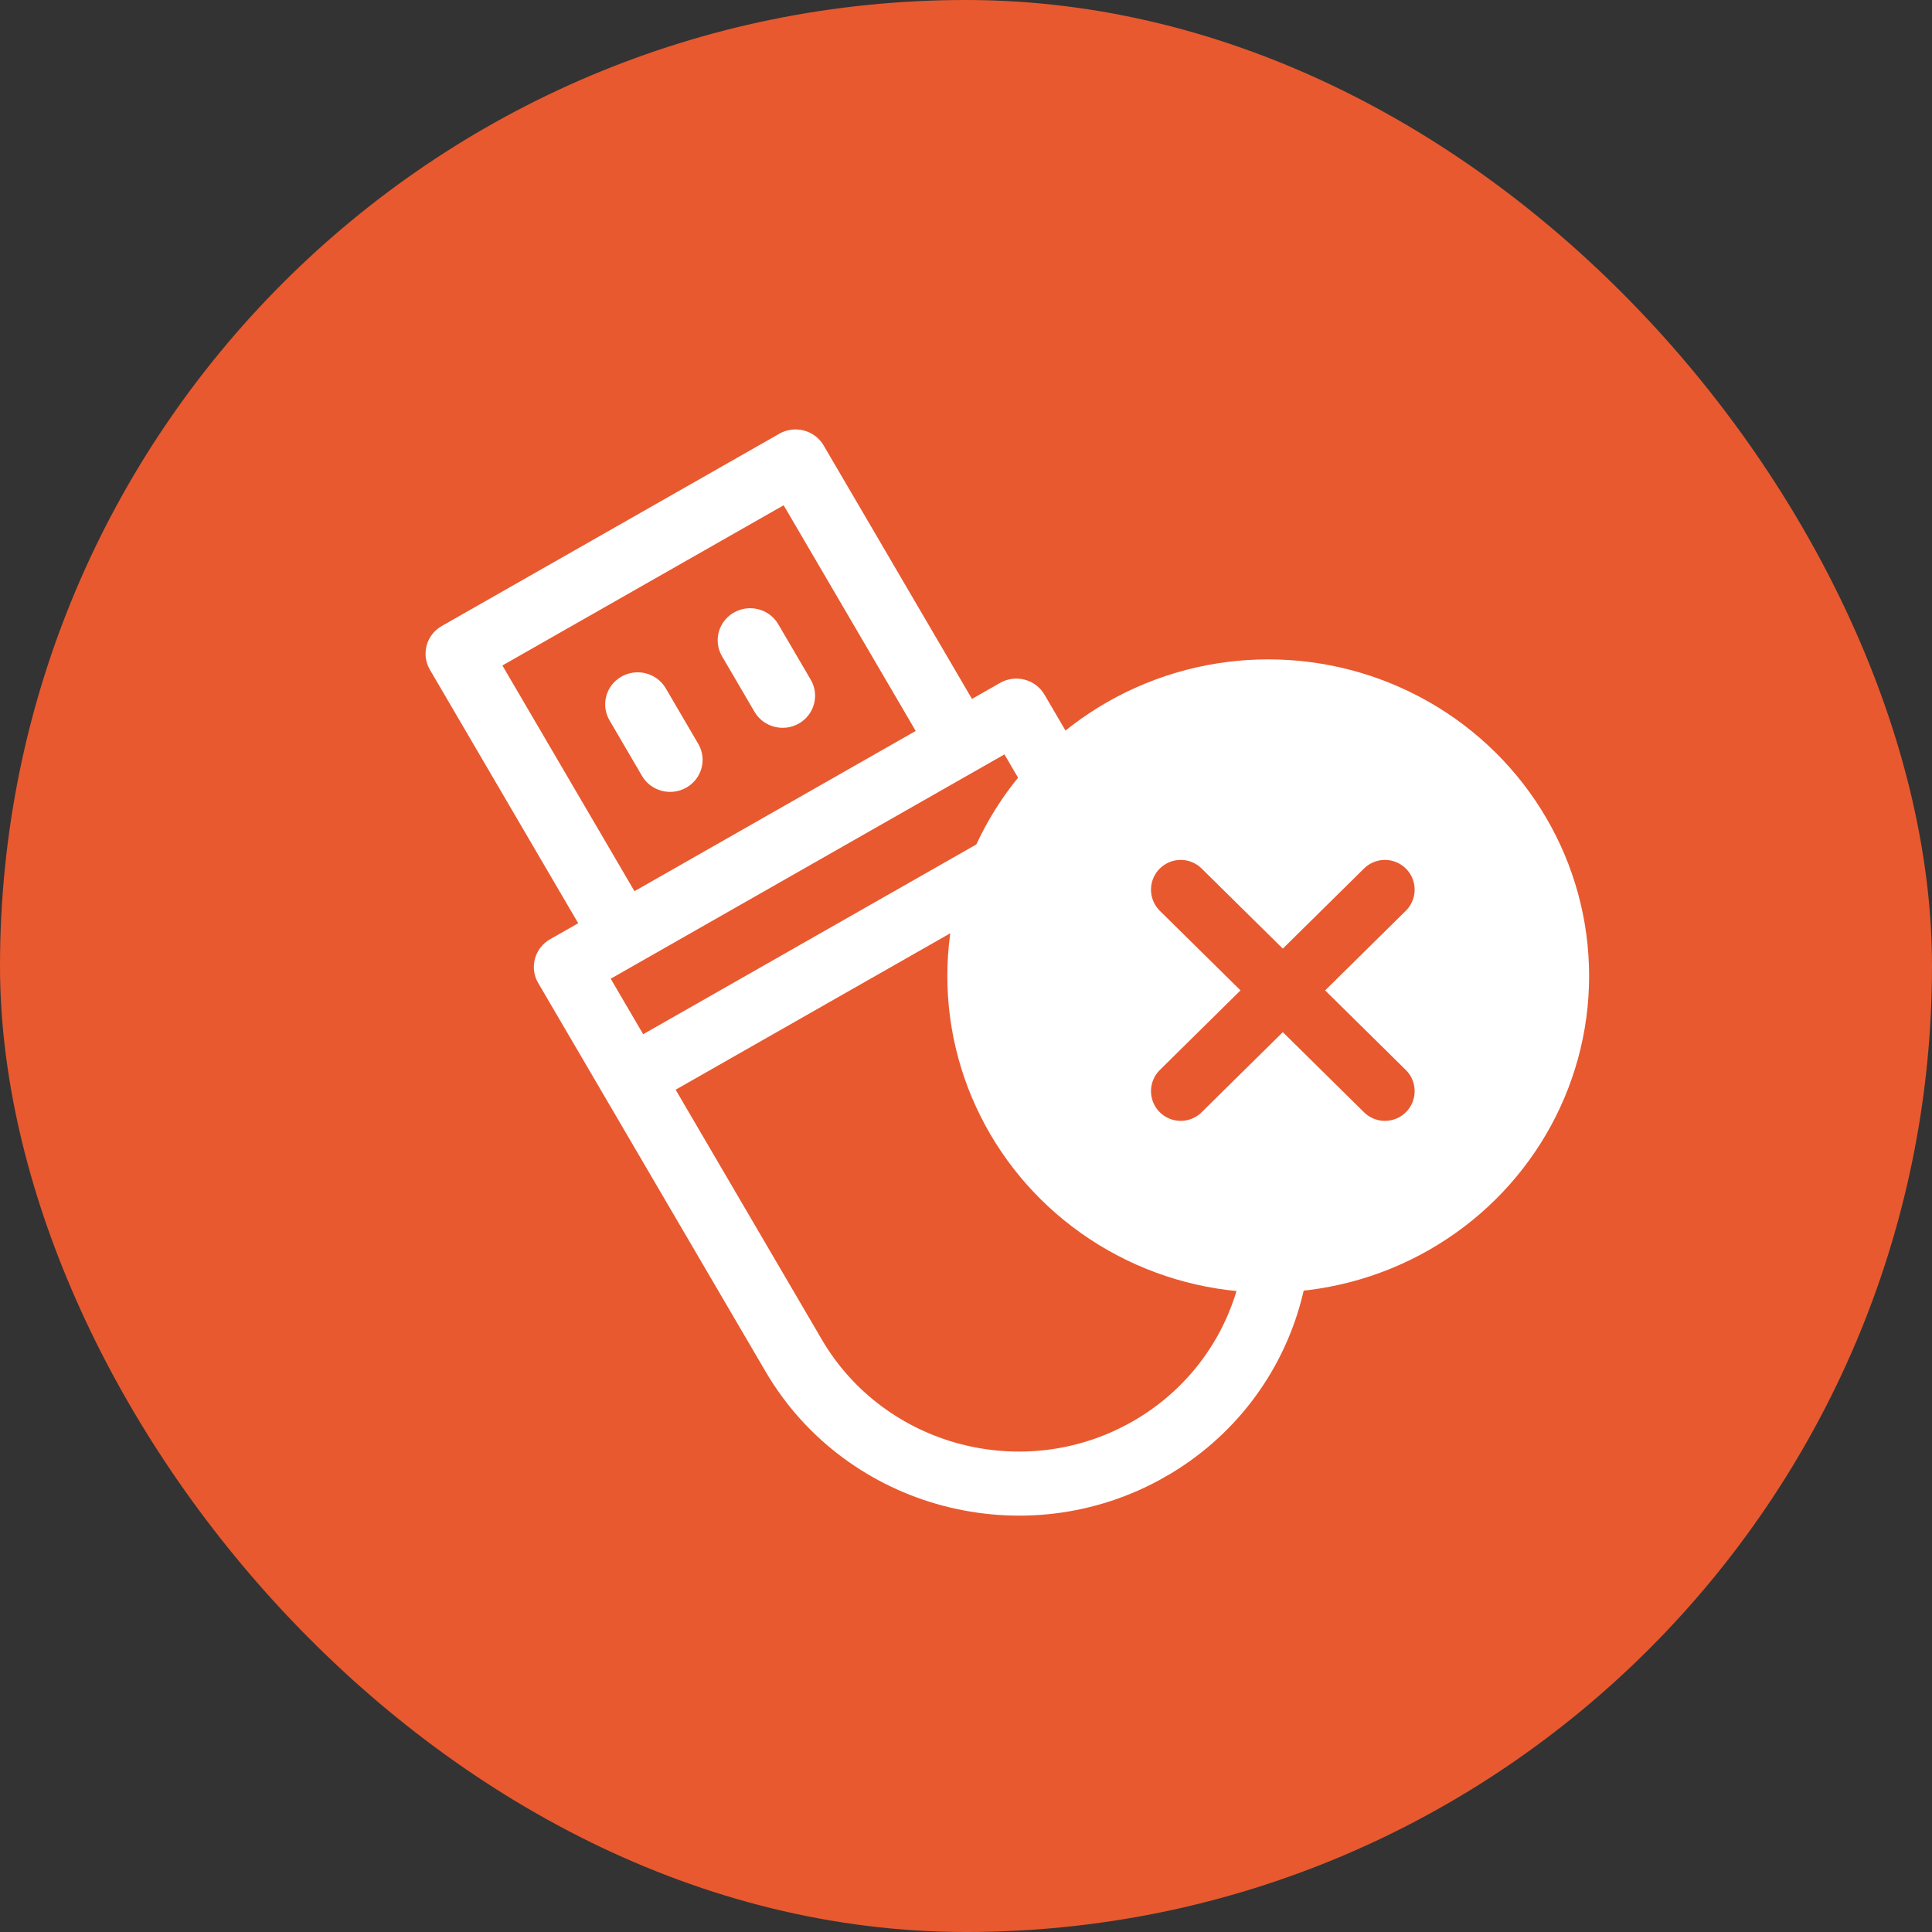
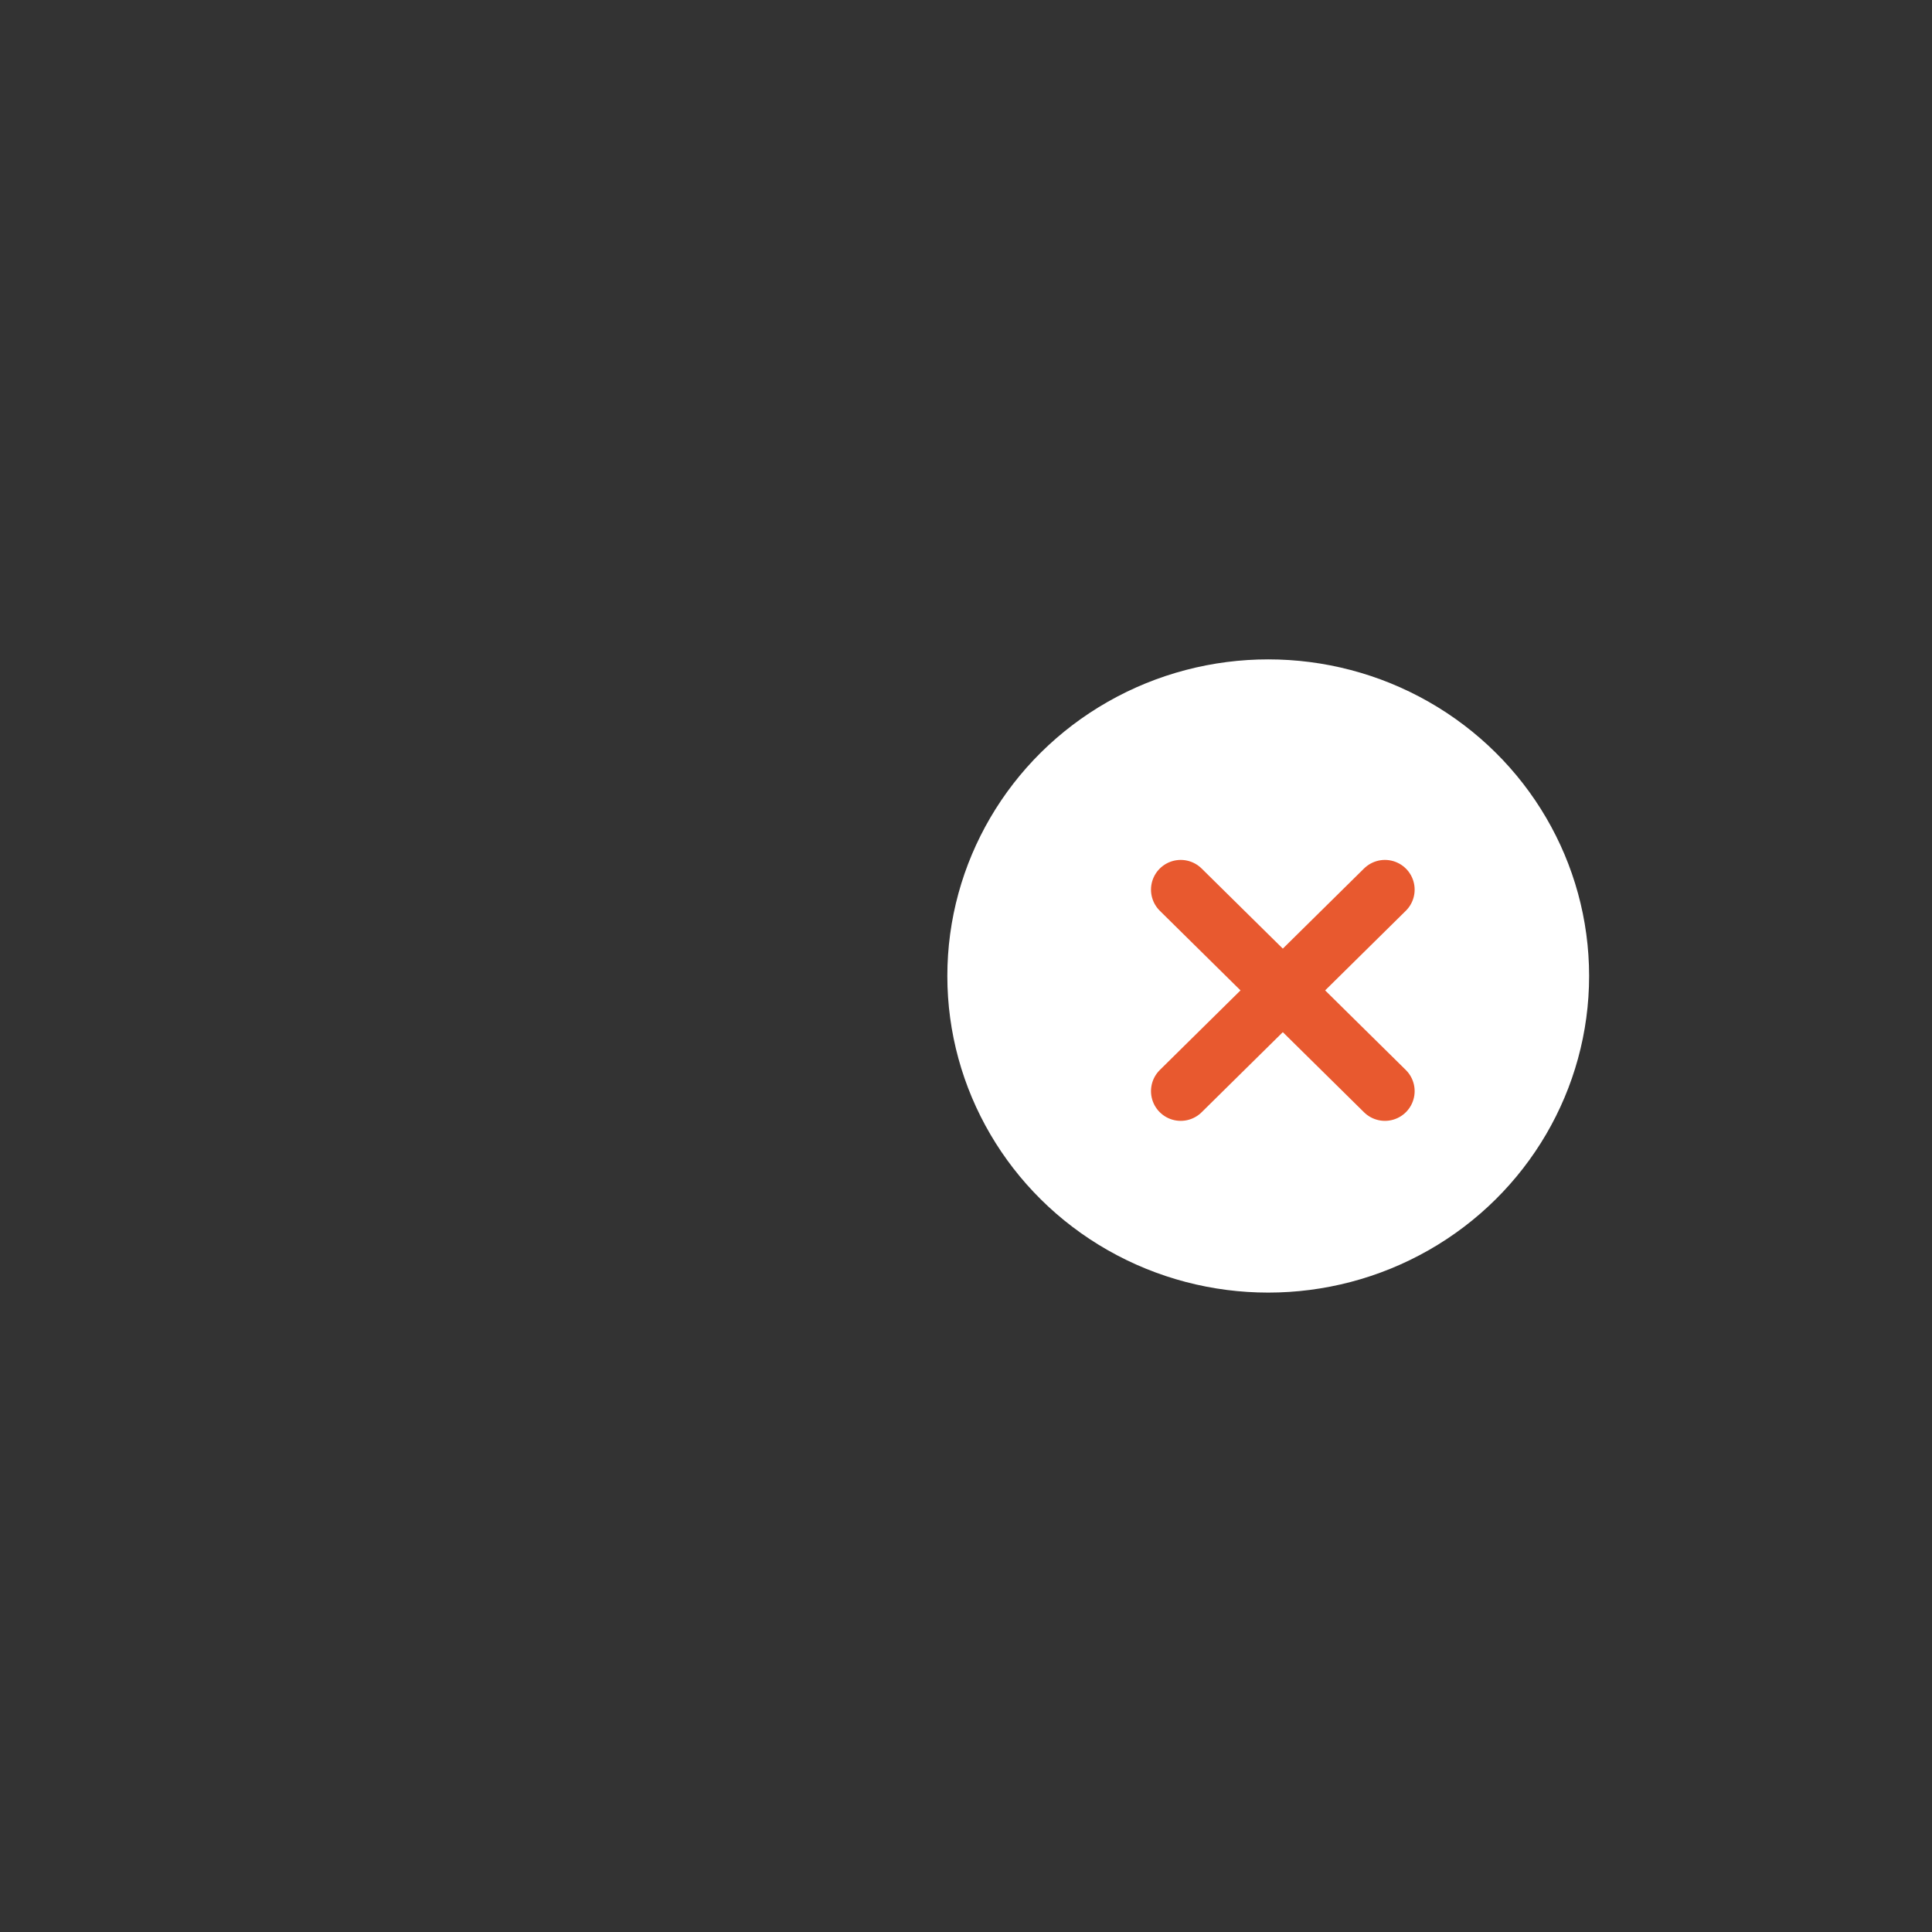
<svg xmlns="http://www.w3.org/2000/svg" width="65" height="65" viewBox="0 0 65 65" fill="none">
  <rect x="0" y="0" width="65" height="65" fill="#333333" stroke="none" />
-   <rect width="65" height="65" rx="32.5" fill="#E8592F" />
  <g clip-path="url(#clip0)">
    <path d="M33.647 22.975L32.701 23.514L27.711 14.987C27.409 14.471 26.741 14.295 26.218 14.592L14.864 21.061C14.341 21.358 14.162 22.018 14.464 22.533L19.453 31.061L18.507 31.6C17.985 31.897 17.805 32.557 18.107 33.072L25.756 46.143C28.467 50.776 34.493 52.369 39.189 49.694C43.884 47.019 45.499 41.074 42.788 36.441L35.14 23.37C34.838 22.854 34.17 22.677 33.647 22.975ZM16.902 22.389L26.365 16.999L30.808 24.592L21.346 29.983L16.902 22.389ZM40.895 37.519C43.004 41.122 41.748 45.747 38.096 47.827C34.444 49.908 29.757 48.669 27.648 45.065L22.731 36.662L35.979 29.116L40.895 37.519ZM34.886 27.249L21.639 34.795L20.546 32.928L33.793 25.381L34.886 27.249Z" fill="white" />
    <path d="M20.907 22.764C20.384 23.061 20.205 23.721 20.507 24.236L21.599 26.104C21.901 26.619 22.569 26.796 23.092 26.498C23.614 26.201 23.794 25.541 23.492 25.026L22.399 23.158C22.098 22.643 21.429 22.466 20.907 22.764Z" fill="white" />
-     <path d="M24.692 20.608C24.169 20.905 23.99 21.565 24.292 22.08L25.384 23.947C25.686 24.463 26.354 24.64 26.877 24.342C27.399 24.044 27.578 23.385 27.277 22.869L26.184 21.002C25.883 20.486 25.214 20.31 24.692 20.608Z" fill="white" />
  </g>
  <ellipse cx="42.668" cy="32.836" rx="10.796" ry="10.652" fill="white" />
  <path d="M39.724 29.931L46.594 36.71" stroke="#E8592F" stroke-width="2" stroke-linecap="round" stroke-linejoin="round" />
  <path d="M46.594 29.931L39.724 36.71" stroke="#E8592F" stroke-width="2" stroke-linecap="round" stroke-linejoin="round" />
  <defs>
    <clipPath id="clip0">
-       <rect width="37.171" height="36.923" fill="white" transform="matrix(0.869 -0.495 0.505 0.863 4.392 27.026)" />
-     </clipPath>
+       </clipPath>
  </defs>
</svg>